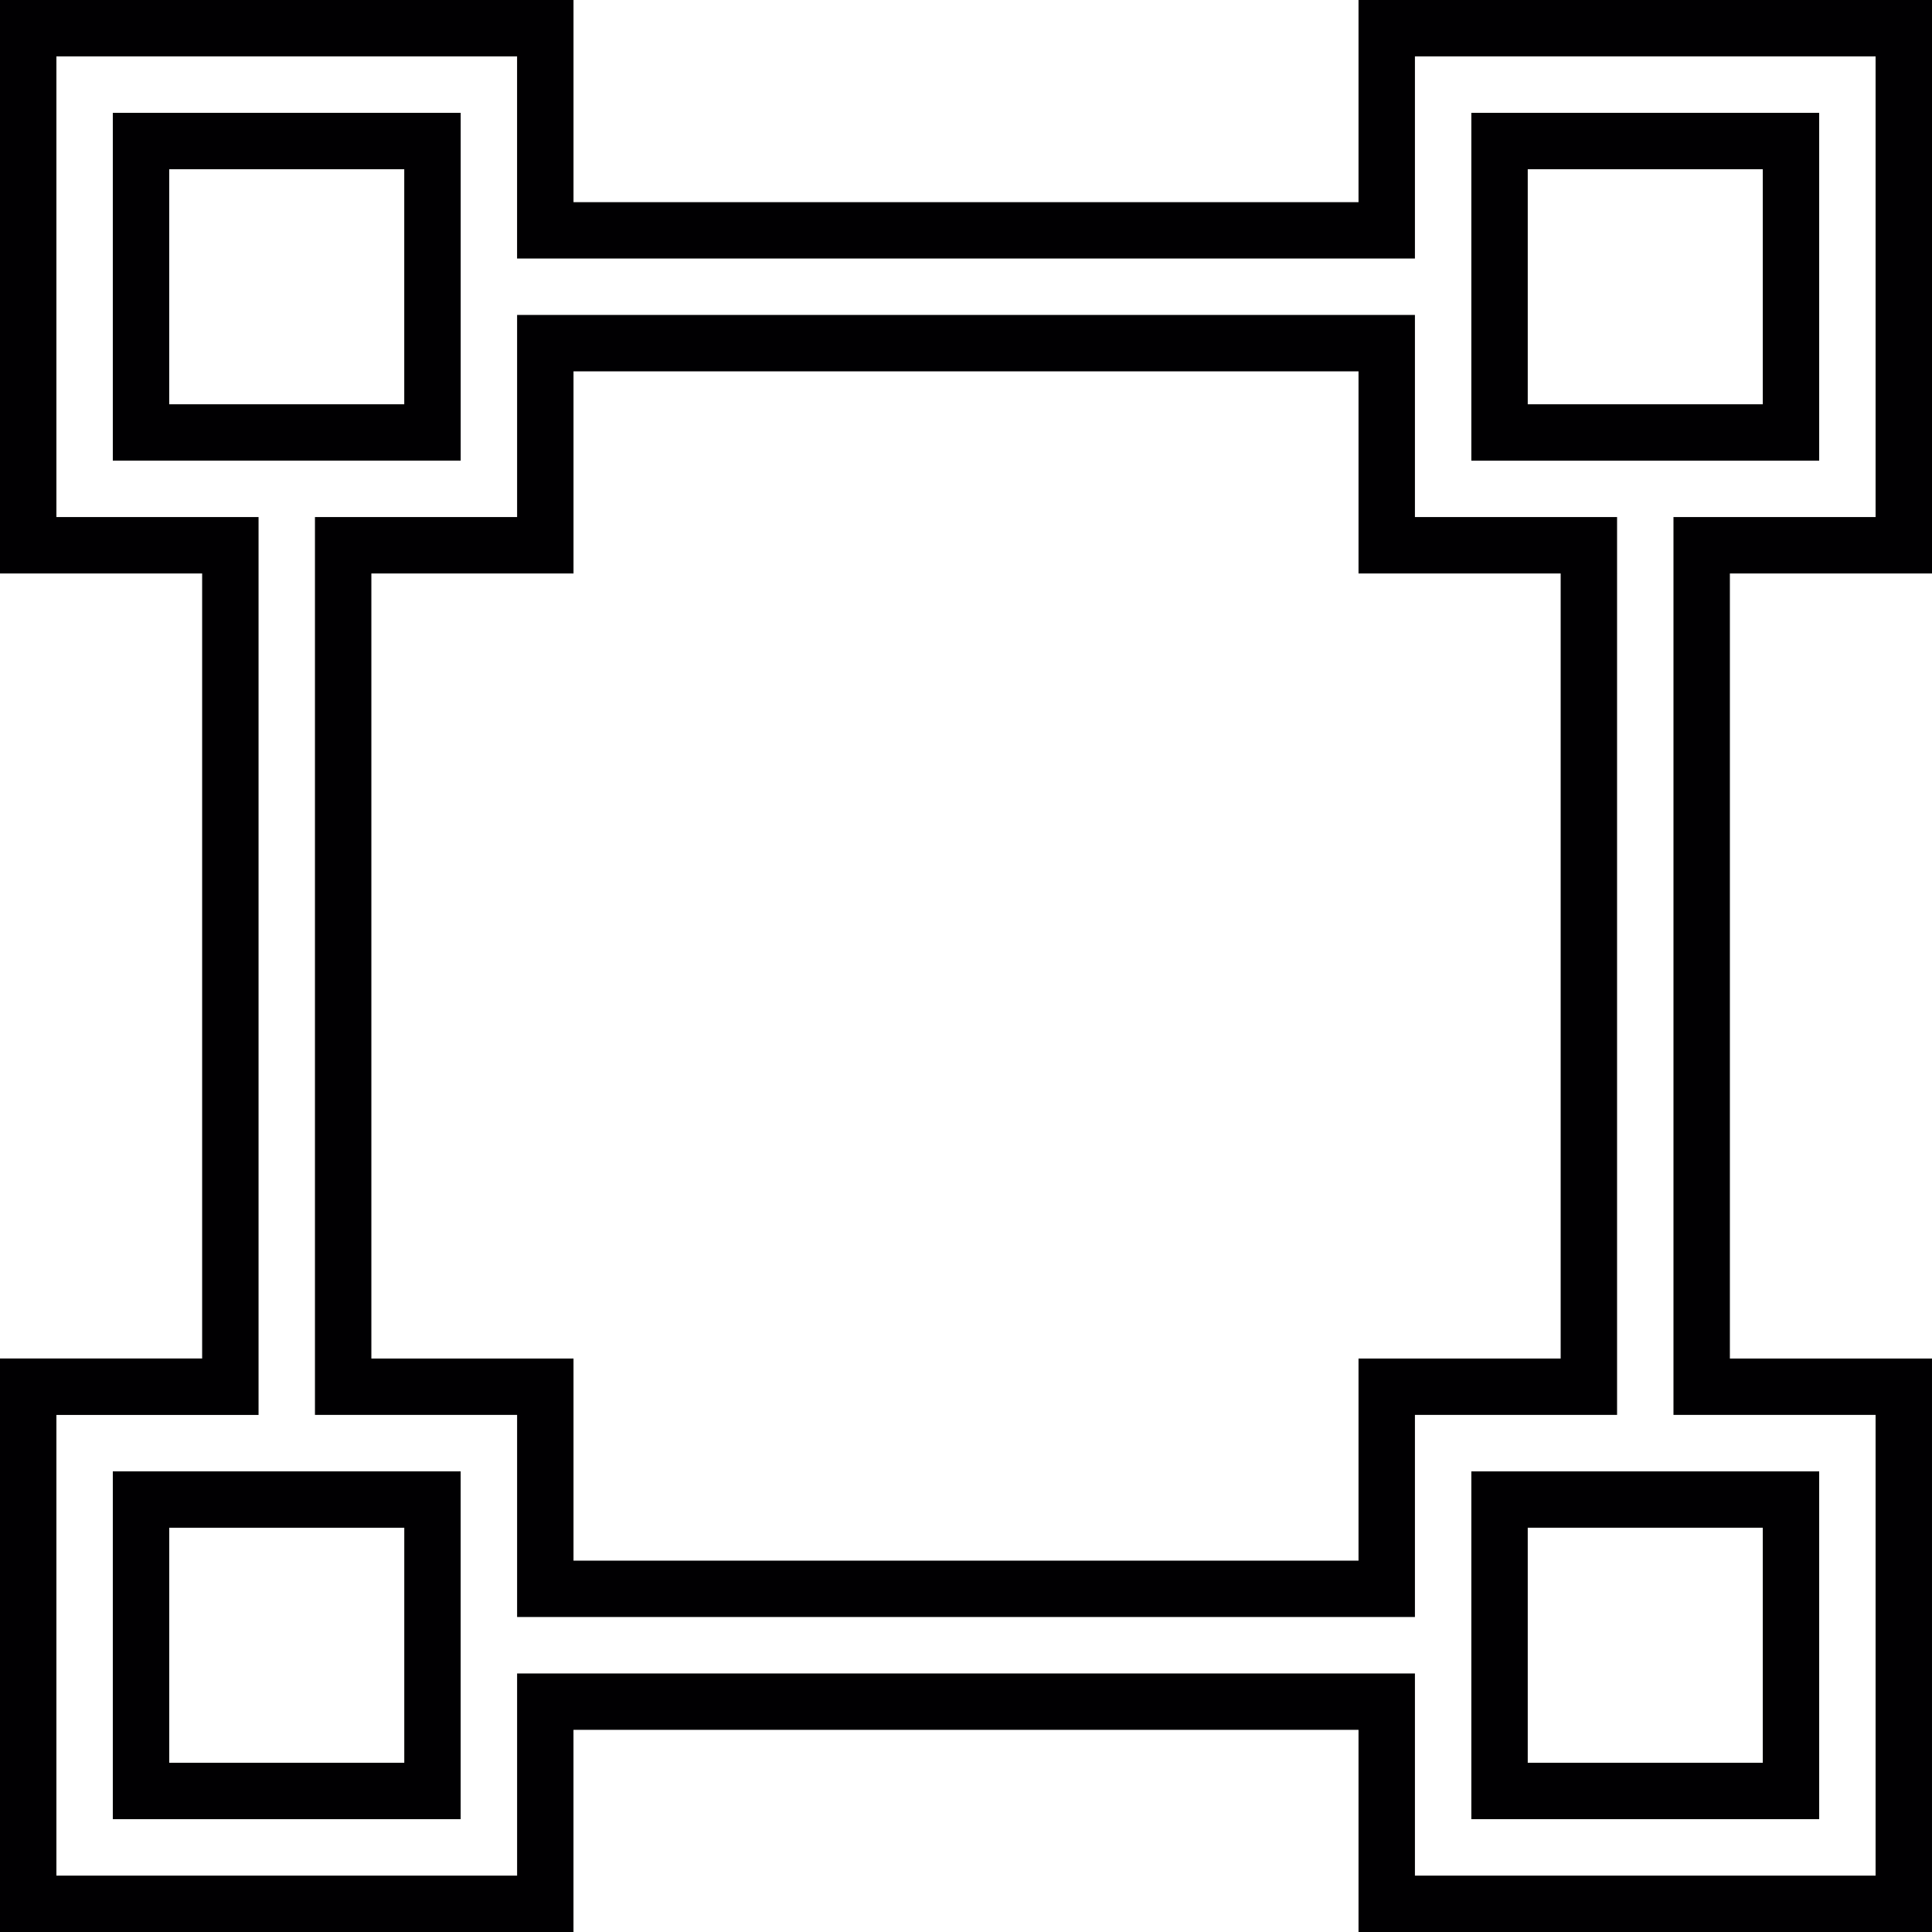
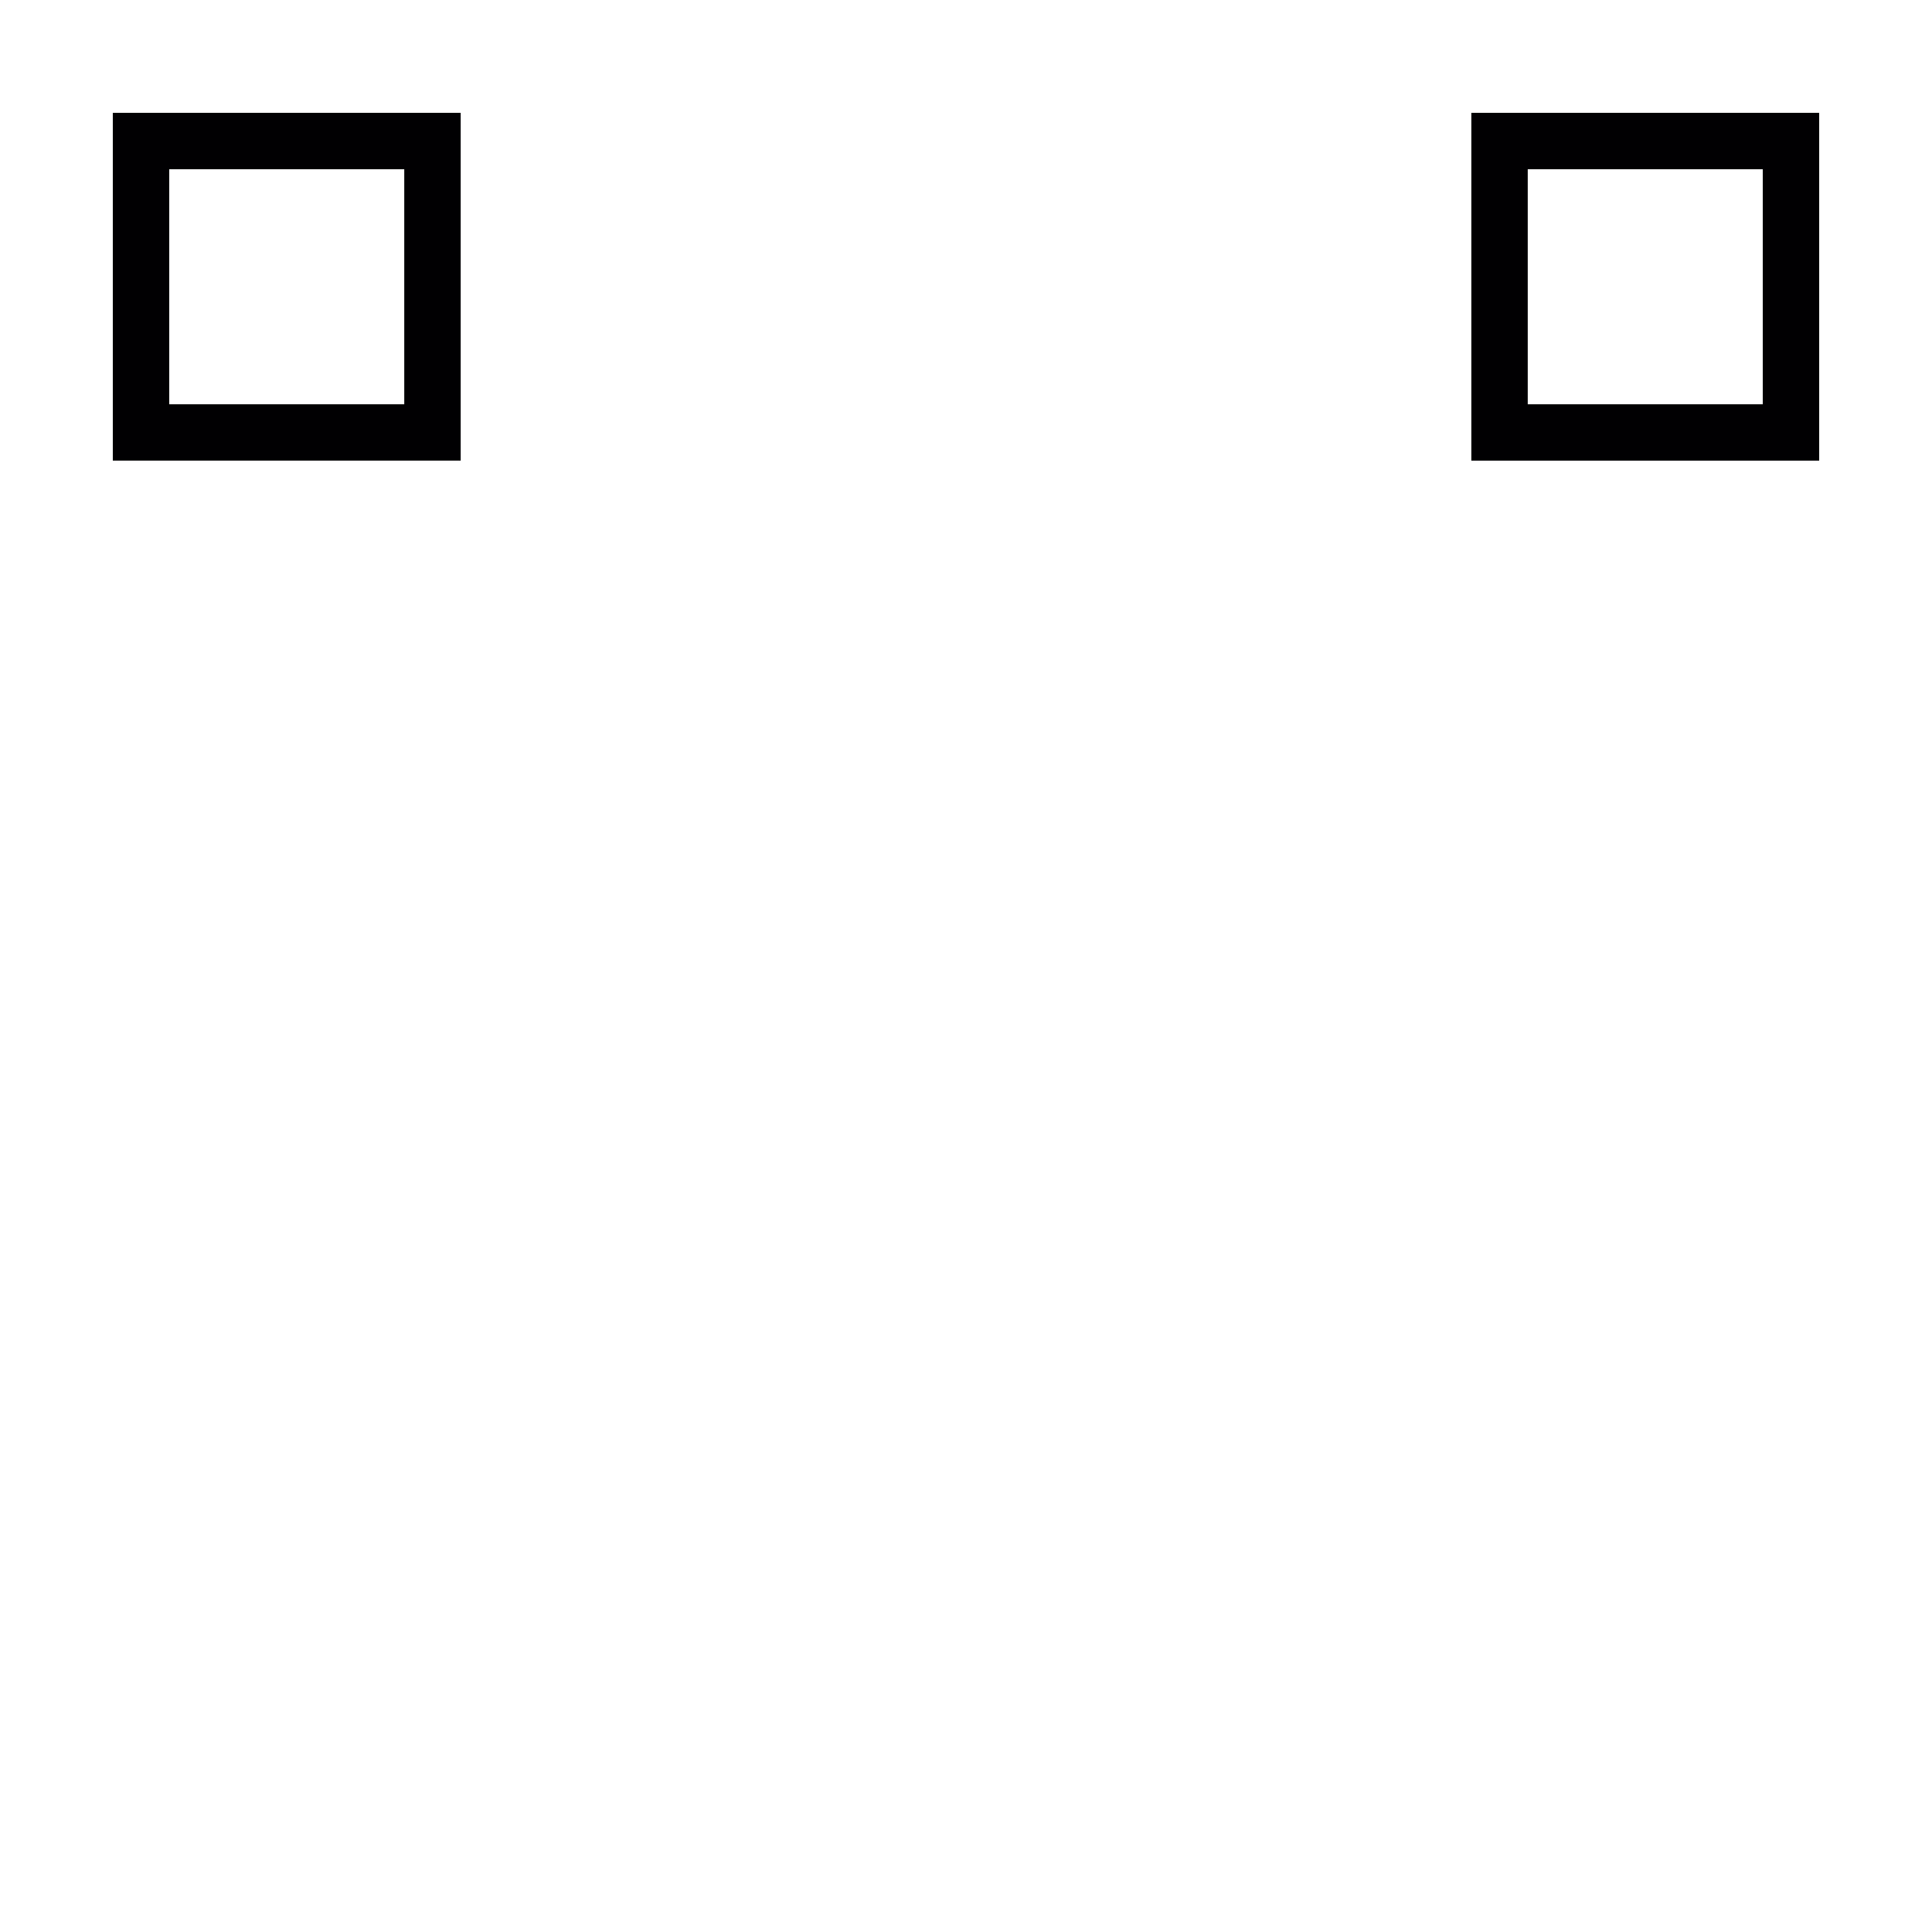
<svg xmlns="http://www.w3.org/2000/svg" version="1.1" id="Capa_1" x="0px" y="0px" viewBox="0 0 408.731 408.731" style="enable-background:new 0 0 408.731 408.731;" xml:space="preserve">
  <g>
    <g>
-       <path style="fill:#010002;" d="M23.867,311.274v73.589h73.589v-30.831v-42.759H54.698H23.867z M85.529,372.929H35.807v-49.722    h49.722V372.929z" />
      <path style="fill:#010002;" d="M97.463,97.457V54.692V23.867H23.867v73.589h30.831H97.463z M35.801,35.801h49.722v49.722H35.801    V35.801z" />
-       <path style="fill:#010002;" d="M342.104,109.391H299.34V66.626H109.397v42.765H66.632v189.943h42.765v42.759H299.34v-42.759    h42.765V109.391z M330.171,287.406h-42.765v42.759H121.33v-42.759H78.566V121.324h42.765V78.56h166.076v42.765h42.765V287.406z" />
-       <path style="fill:#010002;" d="M408.731,121.324V0H287.406v42.765H121.33V0H0v121.324h42.765V287.4H0v121.33h121.324v-42.765    h166.082v42.765h121.324V287.406h-42.759V121.324H408.731z M396.797,299.34v97.457H299.34v-42.765H109.397v42.765H11.934V299.34    h42.765V109.391H11.934V11.934h97.457v42.765H299.34V11.934h97.457v97.457h-42.759v189.943h42.759V299.34z" />
      <path style="fill:#010002;" d="M384.863,97.457V23.867h-73.589v30.831v42.765h42.765h30.825V97.457z M323.207,35.801h49.722    v49.722h-49.722V35.801z" />
-       <path style="fill:#010002;" d="M311.274,311.274v42.759v30.831h73.589v-73.589h-30.825H311.274z M372.929,372.929h-49.722v-49.722    h49.722V372.929z" />
    </g>
  </g>
  <g>
</g>
  <g>
</g>
  <g>
</g>
  <g>
</g>
  <g>
</g>
  <g>
</g>
  <g>
</g>
  <g>
</g>
  <g>
</g>
  <g>
</g>
  <g>
</g>
  <g>
</g>
  <g>
</g>
  <g>
</g>
  <g>
</g>
</svg>